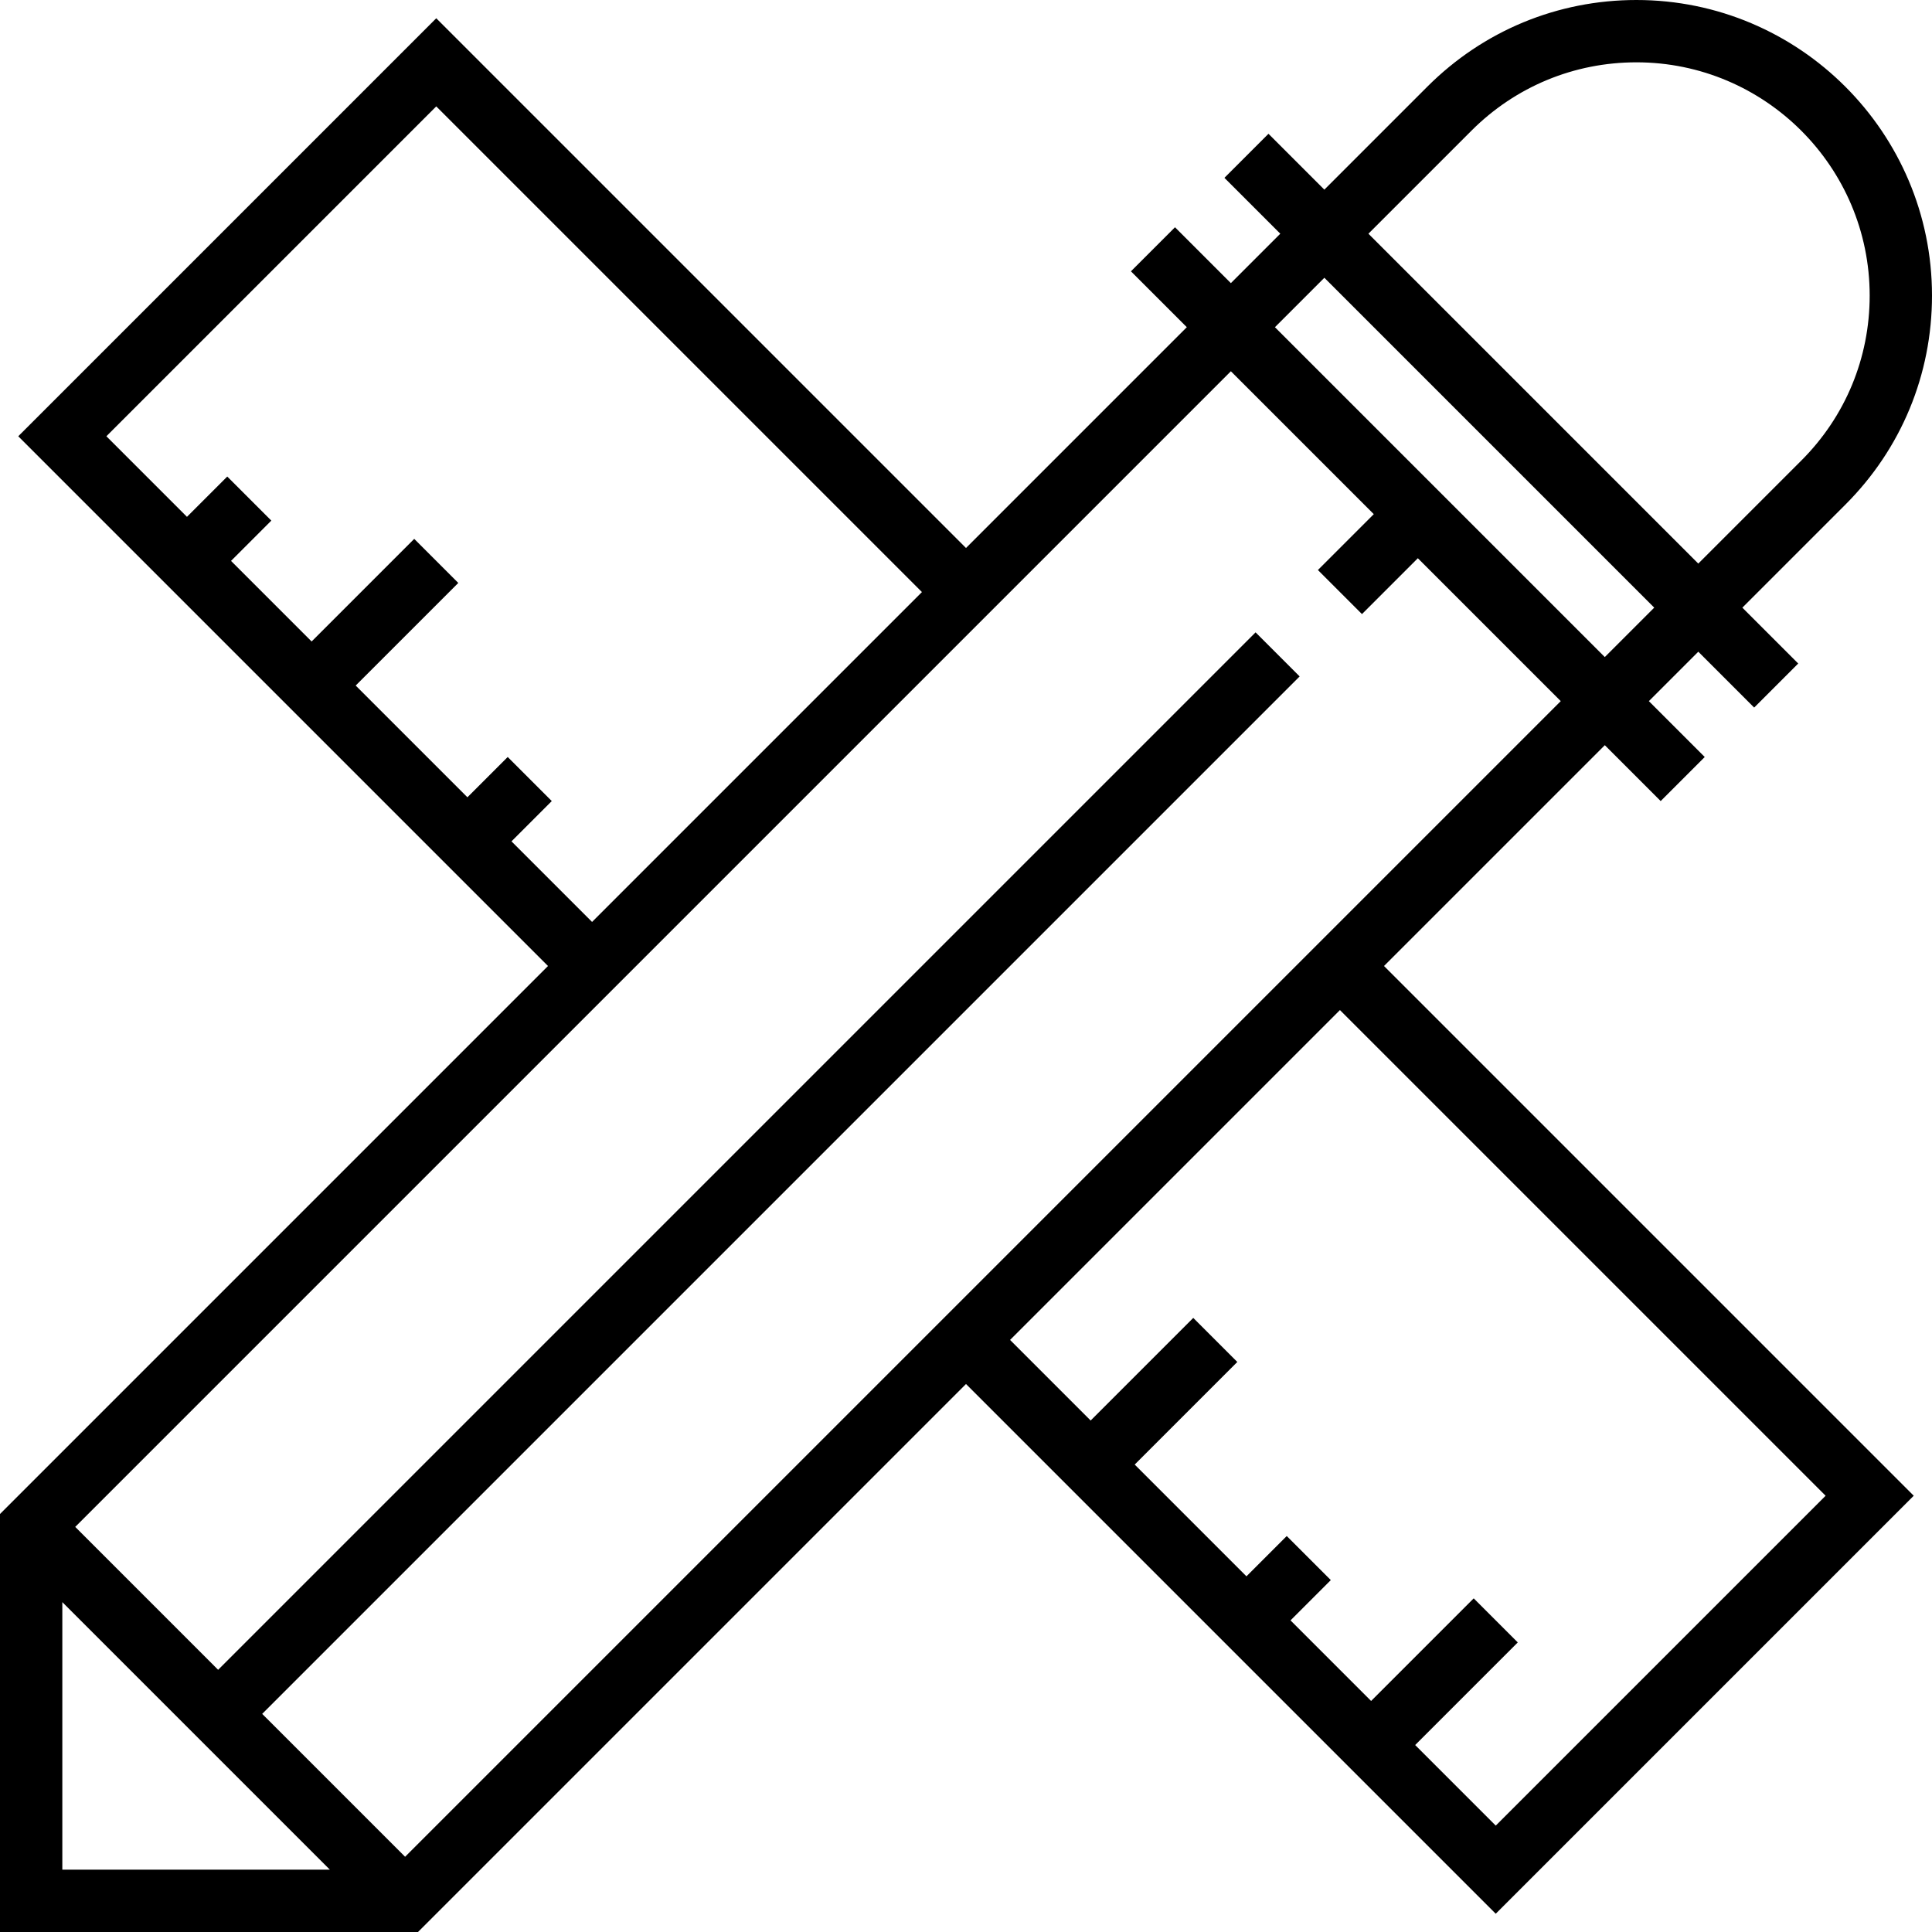
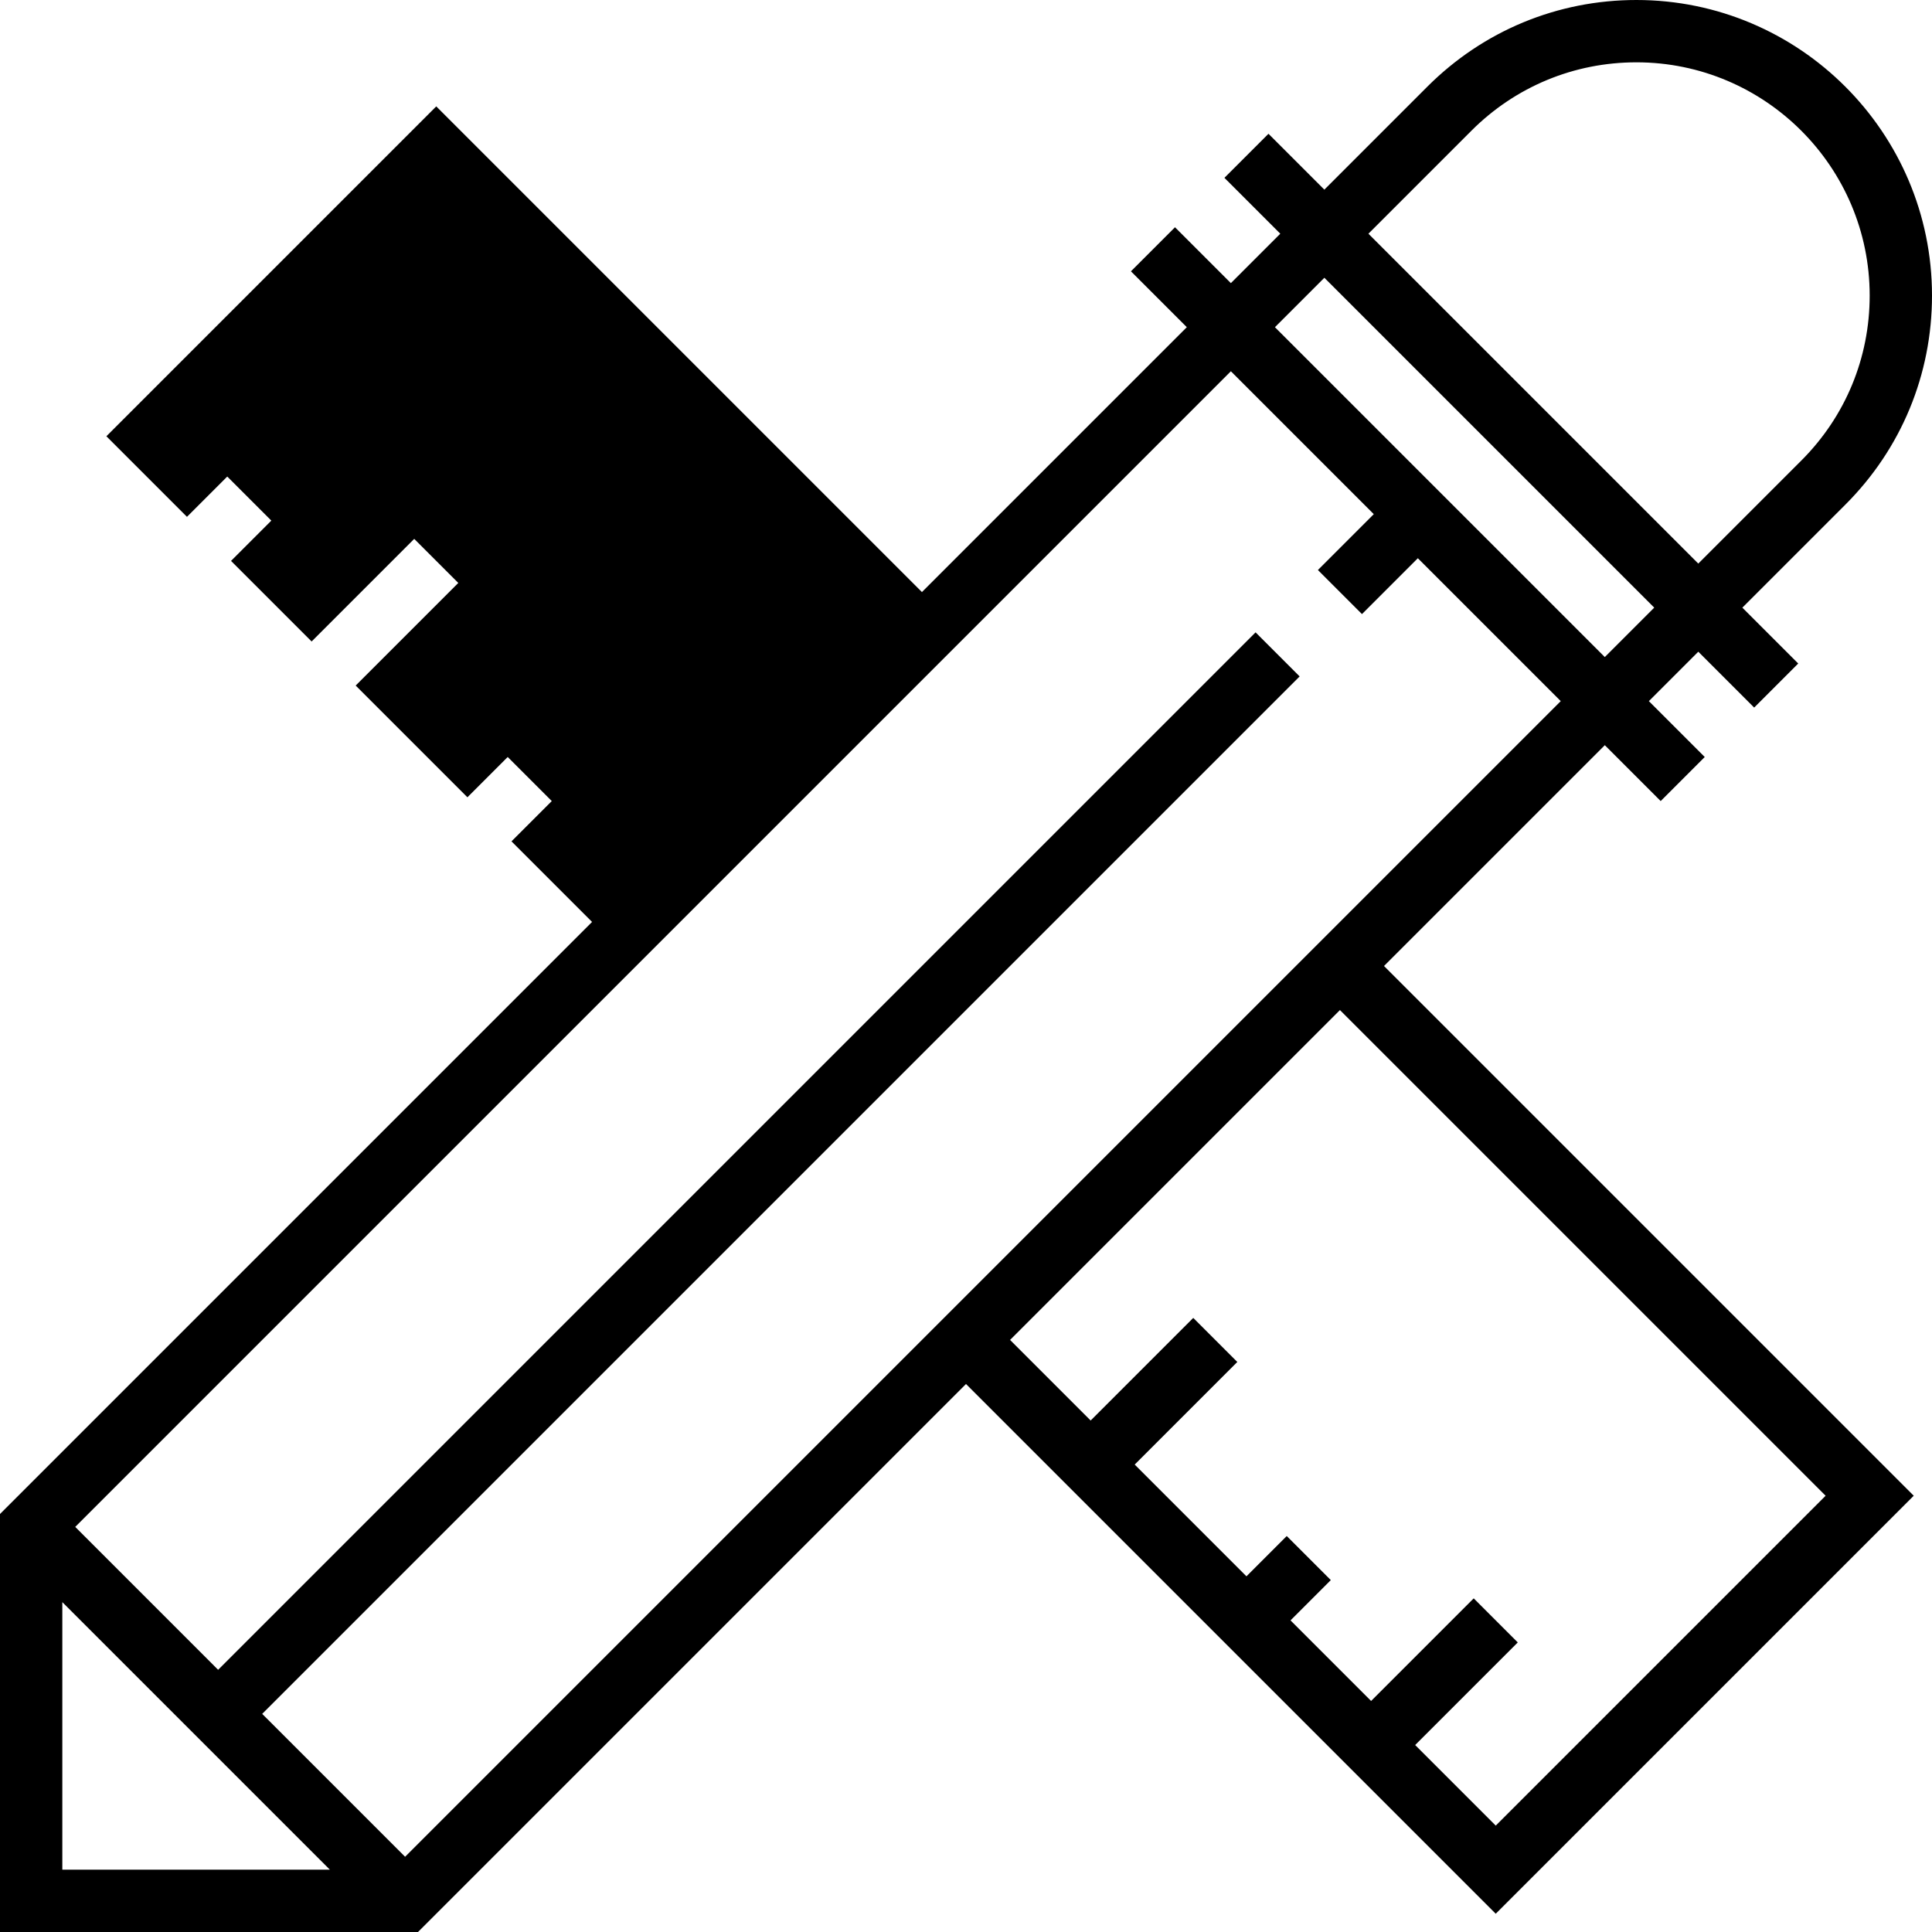
<svg xmlns="http://www.w3.org/2000/svg" fill="#000000" height="800px" width="800px" version="1.1" id="Layer_1" viewBox="0 0 496 496" xml:space="preserve">
  <g>
    <g>
-       <path d="M412,191.312l14.344,14.344l11.312-11.312L423.312,180L436,167.312l14.344,14.344l11.312-11.312L447.312,156    l26.464-26.464C488.112,115.208,496,96.16,496,75.88C496,34.04,461.96,0,420.12,0c-20.264,0-39.32,7.896-53.656,22.224L340,48.688    l-14.344-14.344l-11.312,11.312L328.688,60L316,72.688l-14.344-14.344l-11.312,11.312L304.688,84L248,140.688l-136-136L4.688,112    l136,136L0,388.688V496h107.312L248,355.312l136,136L491.312,384l-136-136L412,191.312z M377.776,33.536    C389.088,22.232,404.128,16,420.12,16C453.144,16,480,42.864,480,75.88c0,16-6.224,31.032-17.536,42.344L436,144.688L351.312,60    L377.776,33.536z M340,71.312L424.688,156L412,168.688L327.312,84L340,71.312z M131.312,216l10.344-10.344l-11.312-11.312    L120,204.688L91.312,176l26.344-26.344l-11.312-11.312L80,164.688L59.312,144l10.344-10.344l-11.312-11.312L48,132.688L27.312,112    L112,27.312L236.688,152L152,236.688L131.312,216z M16,480v-68.688L84.688,480H16z M104,476.688L67.312,440l266.344-266.344    l-11.312-11.312L56,428.688L19.312,392L316,95.312L352.688,132l-14.344,14.344l11.312,11.312L364,143.312L400.688,180L104,476.688    z M468.688,384L384,468.688L363.312,448l26.344-26.344l-11.312-11.312L352,436.688L331.312,416l10.344-10.344l-11.312-11.312    L320,404.688L291.312,376l26.344-26.344l-11.312-11.312L280,364.688L259.312,344L344,259.312L468.688,384z" />
+       <path d="M412,191.312l14.344,14.344l11.312-11.312L423.312,180L436,167.312l14.344,14.344l11.312-11.312L447.312,156    l26.464-26.464C488.112,115.208,496,96.16,496,75.88C496,34.04,461.96,0,420.12,0c-20.264,0-39.32,7.896-53.656,22.224L340,48.688    l-14.344-14.344l-11.312,11.312L328.688,60L316,72.688l-14.344-14.344l-11.312,11.312L304.688,84L248,140.688l-136-136l136,136L0,388.688V496h107.312L248,355.312l136,136L491.312,384l-136-136L412,191.312z M377.776,33.536    C389.088,22.232,404.128,16,420.12,16C453.144,16,480,42.864,480,75.88c0,16-6.224,31.032-17.536,42.344L436,144.688L351.312,60    L377.776,33.536z M340,71.312L424.688,156L412,168.688L327.312,84L340,71.312z M131.312,216l10.344-10.344l-11.312-11.312    L120,204.688L91.312,176l26.344-26.344l-11.312-11.312L80,164.688L59.312,144l10.344-10.344l-11.312-11.312L48,132.688L27.312,112    L112,27.312L236.688,152L152,236.688L131.312,216z M16,480v-68.688L84.688,480H16z M104,476.688L67.312,440l266.344-266.344    l-11.312-11.312L56,428.688L19.312,392L316,95.312L352.688,132l-14.344,14.344l11.312,11.312L364,143.312L400.688,180L104,476.688    z M468.688,384L384,468.688L363.312,448l26.344-26.344l-11.312-11.312L352,436.688L331.312,416l10.344-10.344l-11.312-11.312    L320,404.688L291.312,376l26.344-26.344l-11.312-11.312L280,364.688L259.312,344L344,259.312L468.688,384z" />
    </g>
  </g>
</svg>